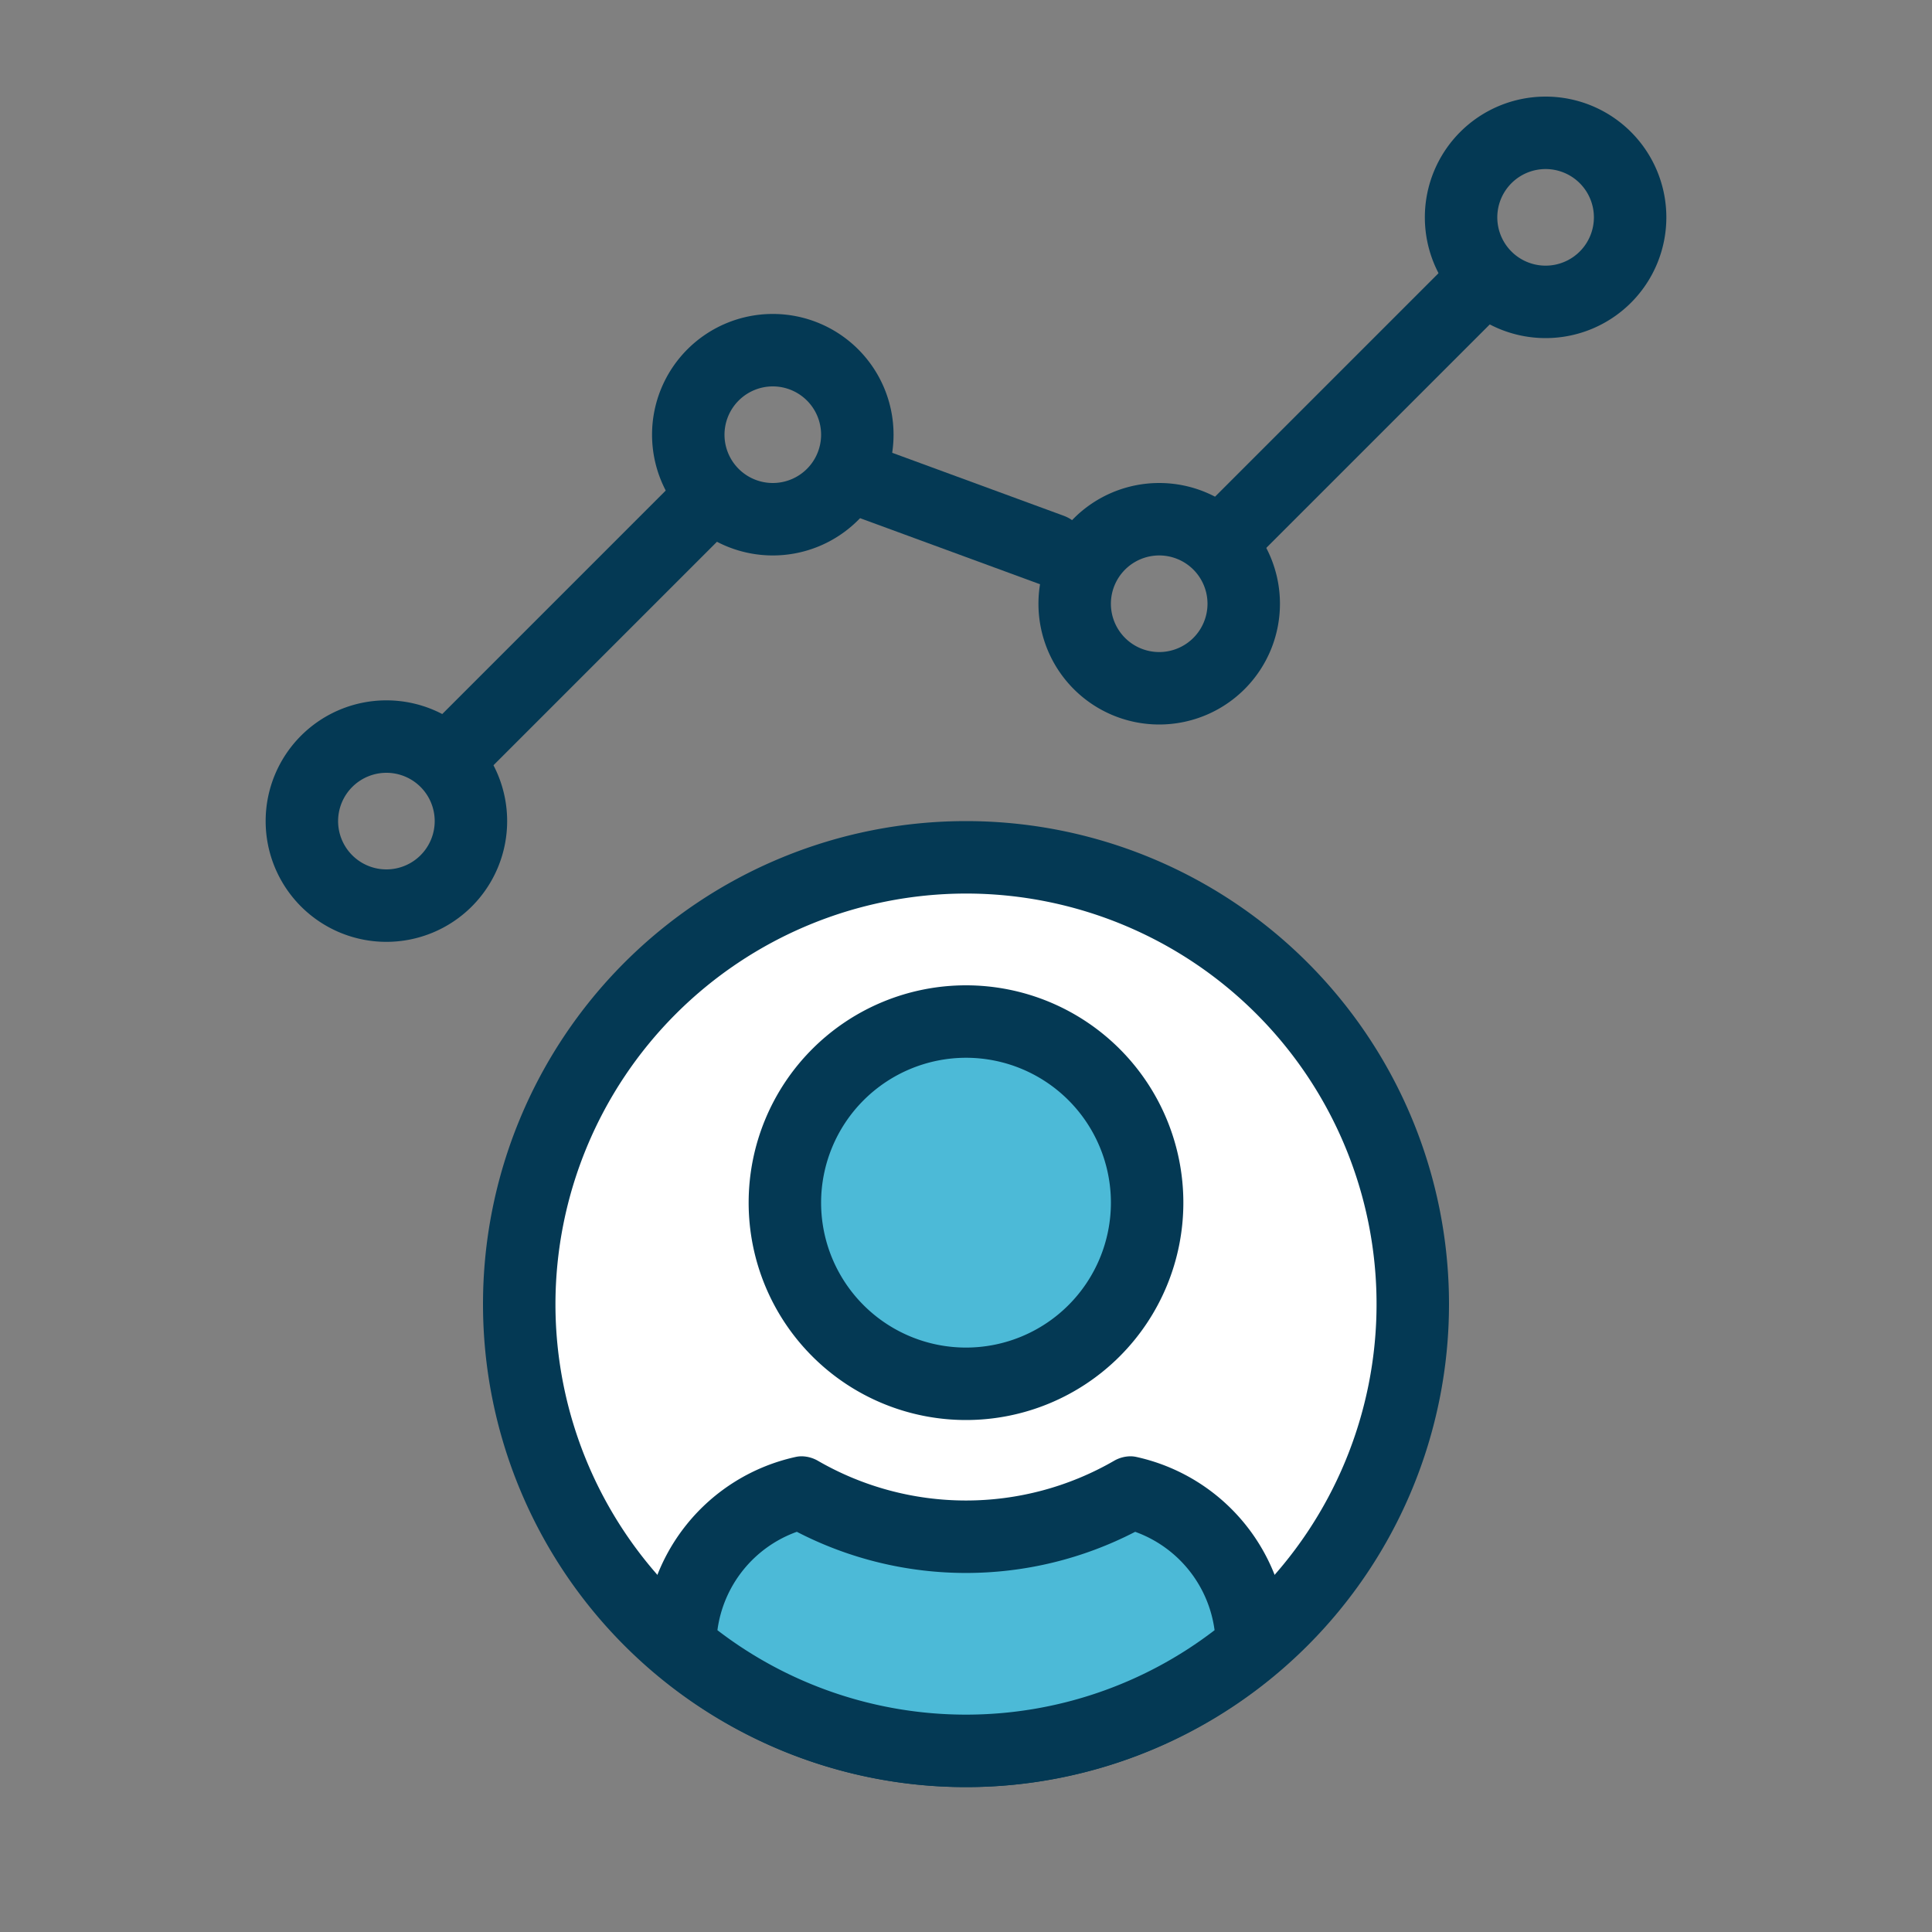
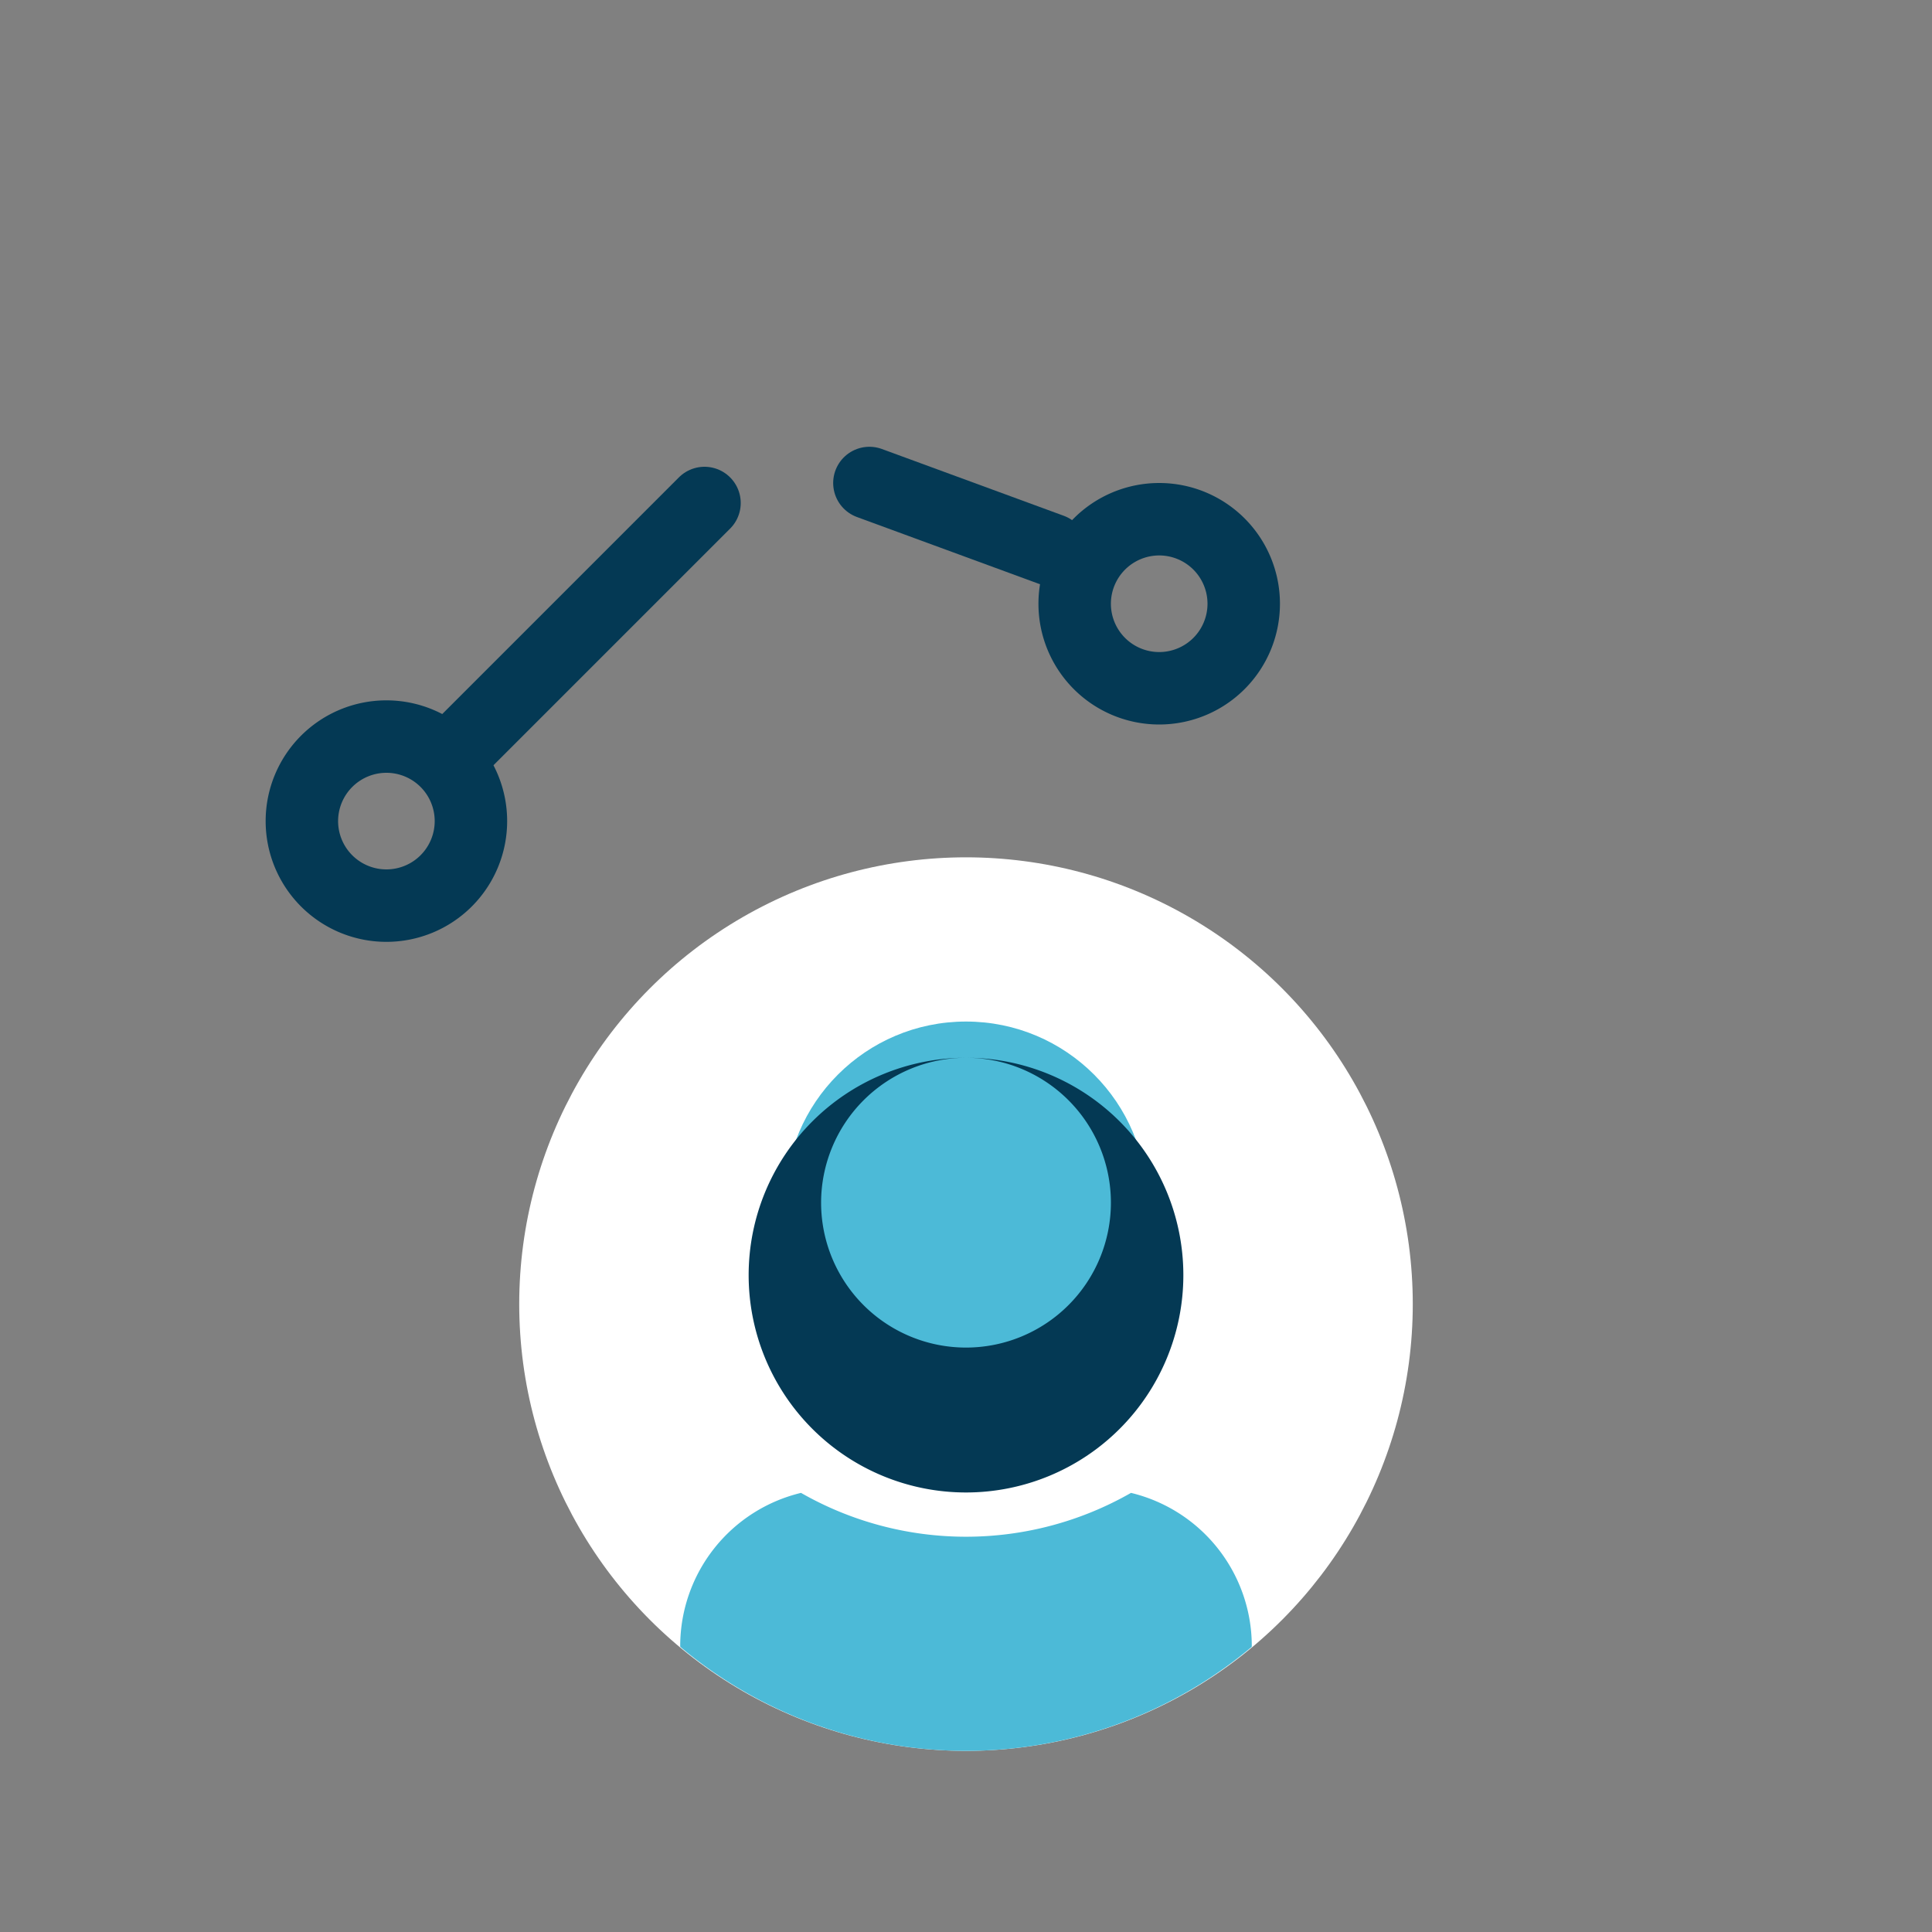
<svg xmlns="http://www.w3.org/2000/svg" id="Layer_1" data-name="Layer 1" width="80" height="80" viewBox="0 0 80 80">
  <rect x="0" y="0" width="80" height="80" fill="#808080" stroke="none" />
  <defs>
    <style>.cls-1{fill:#fff;}.cls-2{fill:#043954;}.cls-3{fill:#4cbad7;}.cls-4{fill:none;stroke:#043954;stroke-linecap:round;stroke-miterlimit:10;stroke-width:3px;}</style>
  </defs>
  <circle class="cls-1" cx="40" cy="54" r="18.5" />
-   <path class="cls-2" d="M40,37A17,17,0,1,1,23,54,17.019,17.019,0,0,1,40,37m0-3A20,20,0,1,0,60,54,20,20,0,0,0,40,34Z" />
  <path class="cls-3" d="M40,72.5a18.439,18.439,0,0,1-11.834-4.309v-.059A6.529,6.529,0,0,1,33.168,61.817a13.762,13.762,0,0,0,13.664,0,6.529,6.529,0,0,1,5.002,6.315v.059A18.439,18.439,0,0,1,40,72.5Z" />
-   <path class="cls-2" d="M32.996,63.429a15.247,15.247,0,0,0,14.009,0,5.035,5.035,0,0,1,3.288,4.074,16.899,16.899,0,0,1-20.586,0,5.034,5.034,0,0,1,3.288-4.074M46.806,60.302a1.389,1.389,0,0,0-.686.193,12.254,12.254,0,0,1-12.24,0,1.389,1.389,0,0,0-.686-.193,1.135,1.135,0,0,0-.242.026,7.994,7.994,0,0,0-6.285,7.805v.744a19.913,19.913,0,0,0,26.667,0v-.744a7.994,7.994,0,0,0-6.285-7.805,1.135,1.135,0,0,0-.242-.026Z" />
  <circle class="cls-3" cx="40" cy="49.8" r="7.5" />
-   <path class="cls-2" d="M40,43.8a6,6,0,1,1-6,6,6.007,6.007,0,0,1,6-6m0-3a9,9,0,1,0,9,9,9,9,0,0,0-9-9Z" />
+   <path class="cls-2" d="M40,43.8a6,6,0,1,1-6,6,6.007,6.007,0,0,1,6-6a9,9,0,1,0,9,9,9,9,0,0,0-9-9Z" />
  <path class="cls-2" d="M48,23a2,2,0,1,1-2,2,2.002,2.002,0,0,1,2-2m0-3a5,5,0,1,0,5,5,5,5,0,0,0-5-5Z" />
-   <path class="cls-2" d="M64,7a2,2,0,1,1-2,2,2.002,2.002,0,0,1,2-2m0-3a5,5,0,1,0,5,5,5,5,0,0,0-5-5Z" />
  <path class="cls-2" d="M16,32a2,2,0,1,1-2,2,2.002,2.002,0,0,1,2-2m0-3a5,5,0,1,0,5,5,5,5,0,0,0-5-5Z" />
-   <path class="cls-2" d="M32,16a2,2,0,1,1-2,2,2.002,2.002,0,0,1,2-2m0-3a5,5,0,1,0,5,5,5,5,0,0,0-5-5Z" />
-   <line class="cls-4" x1="50.828" y1="22.172" x2="61.172" y2="11.828" />
  <line class="cls-4" x1="18.828" y1="31.172" x2="29.172" y2="20.828" />
  <line class="cls-4" x1="36" y1="20" x2="43.53" y2="22.765" />
</svg>